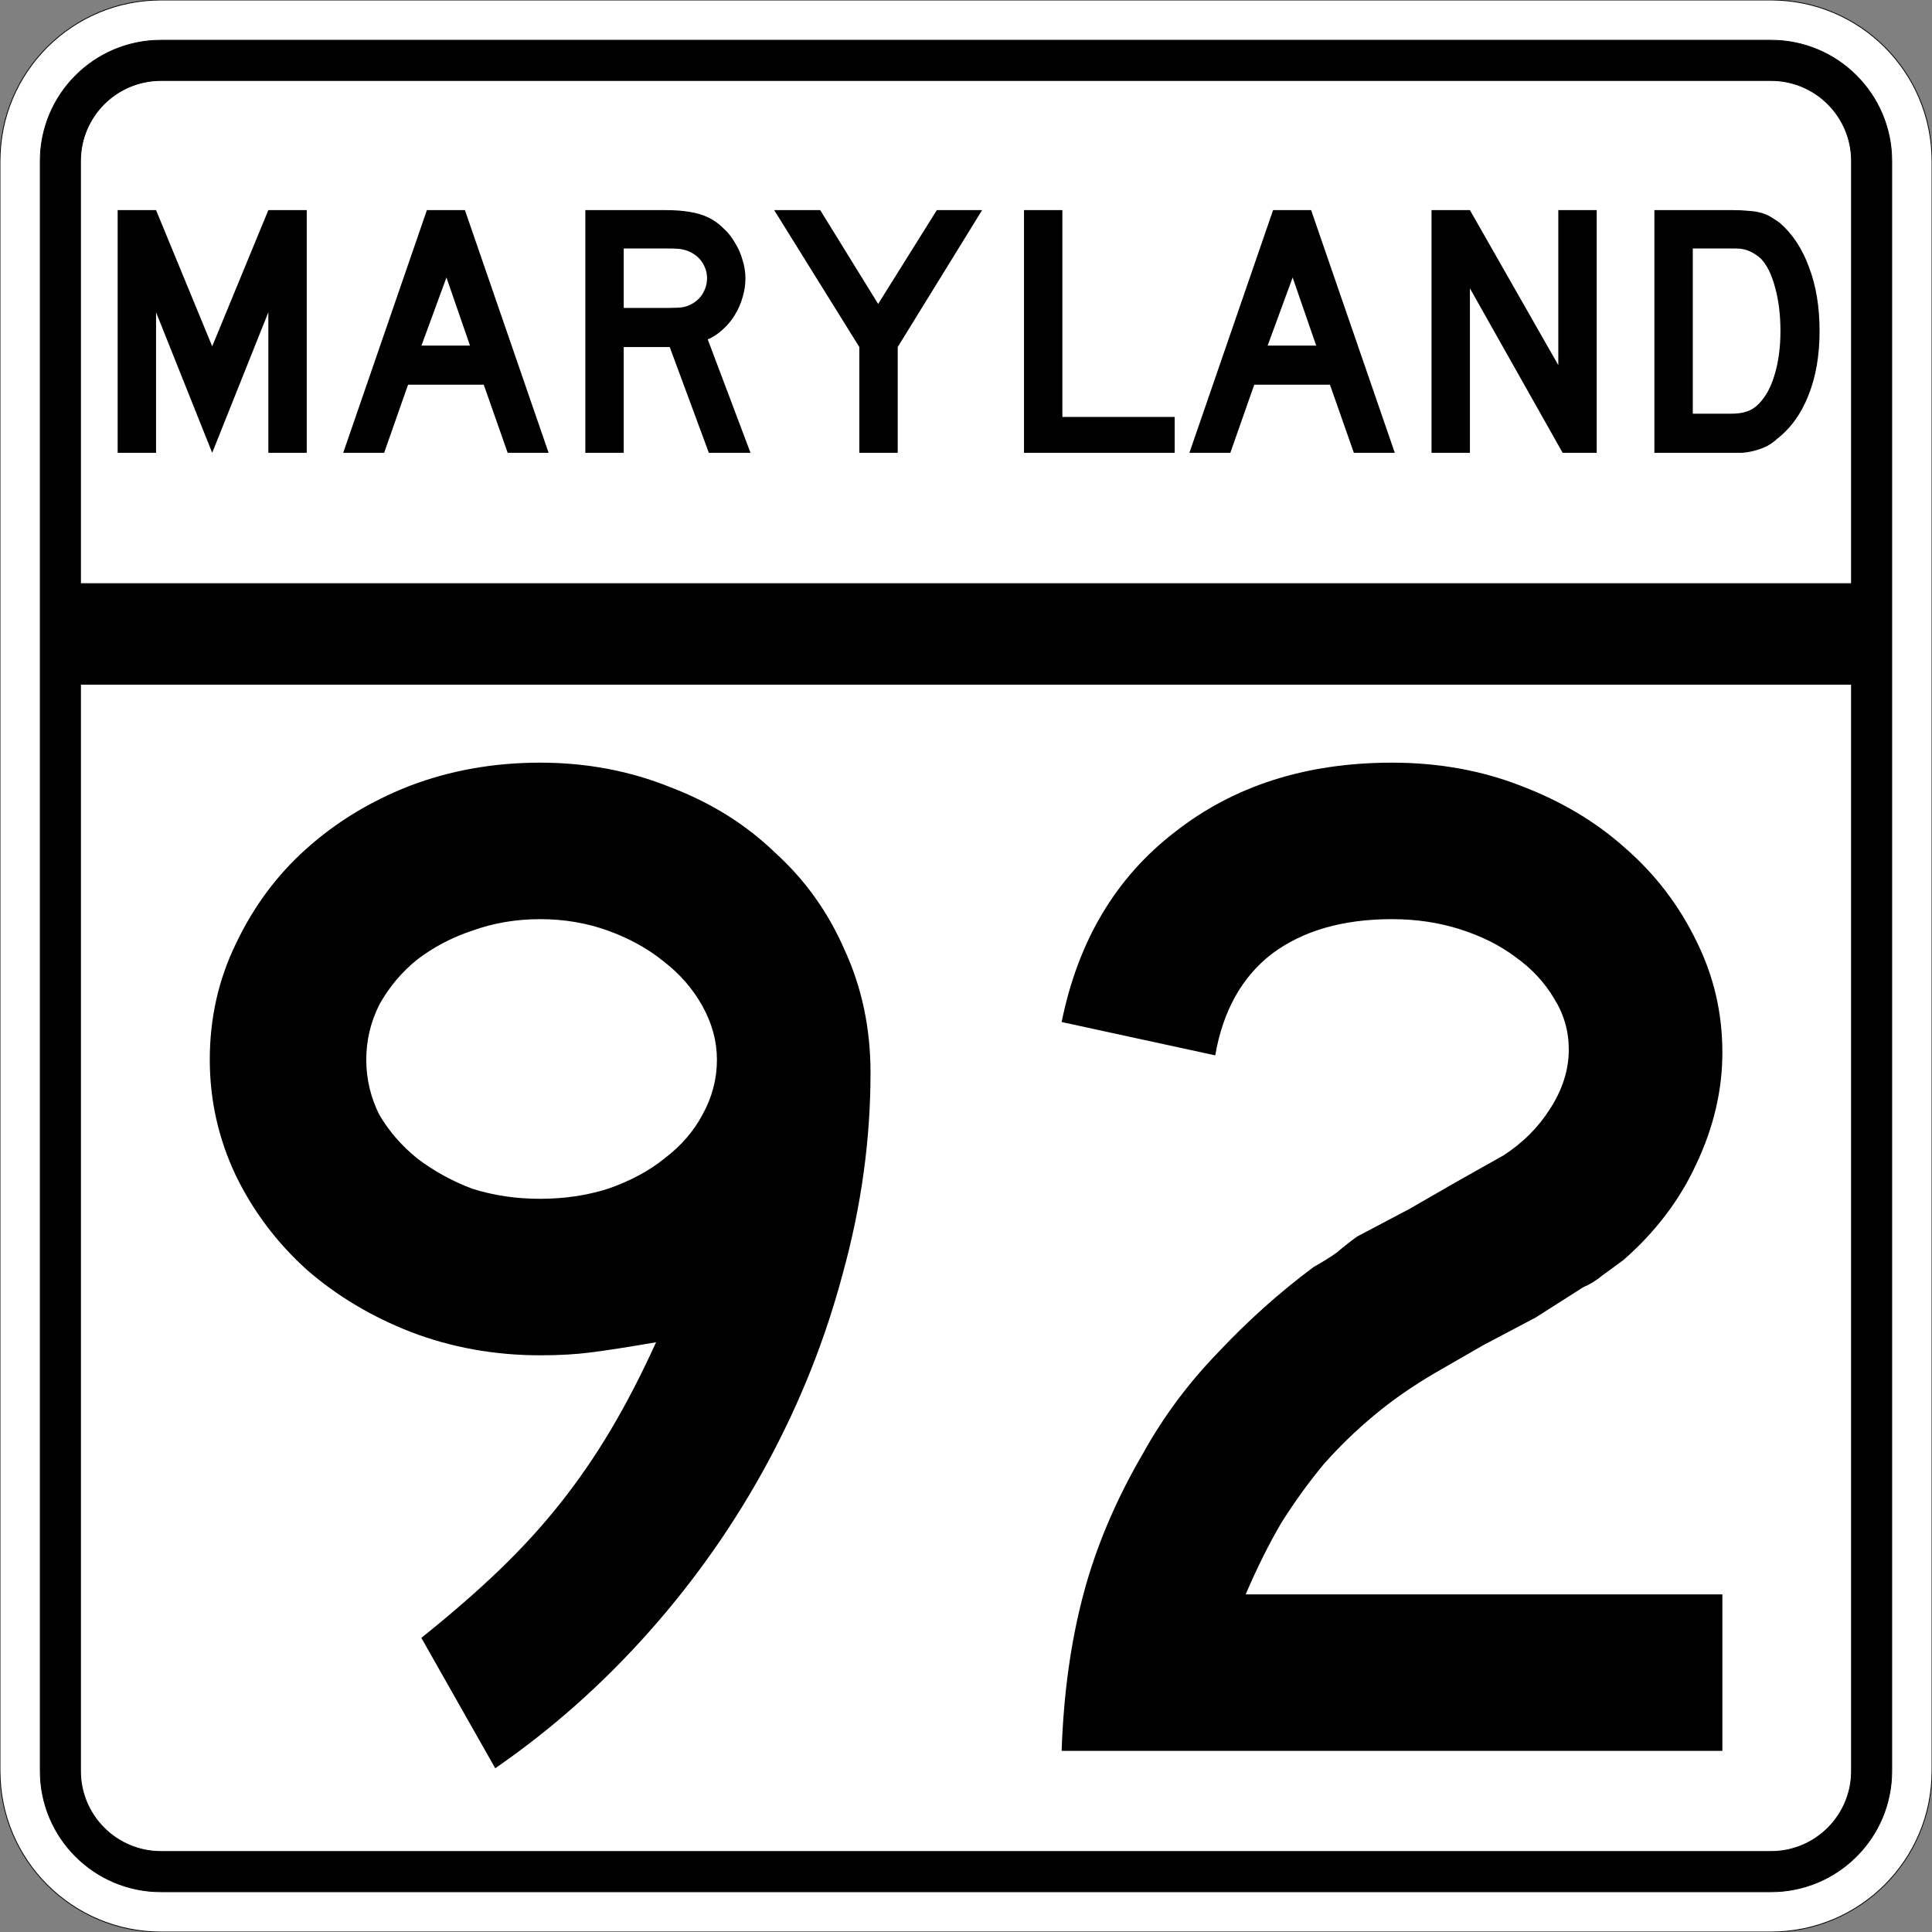
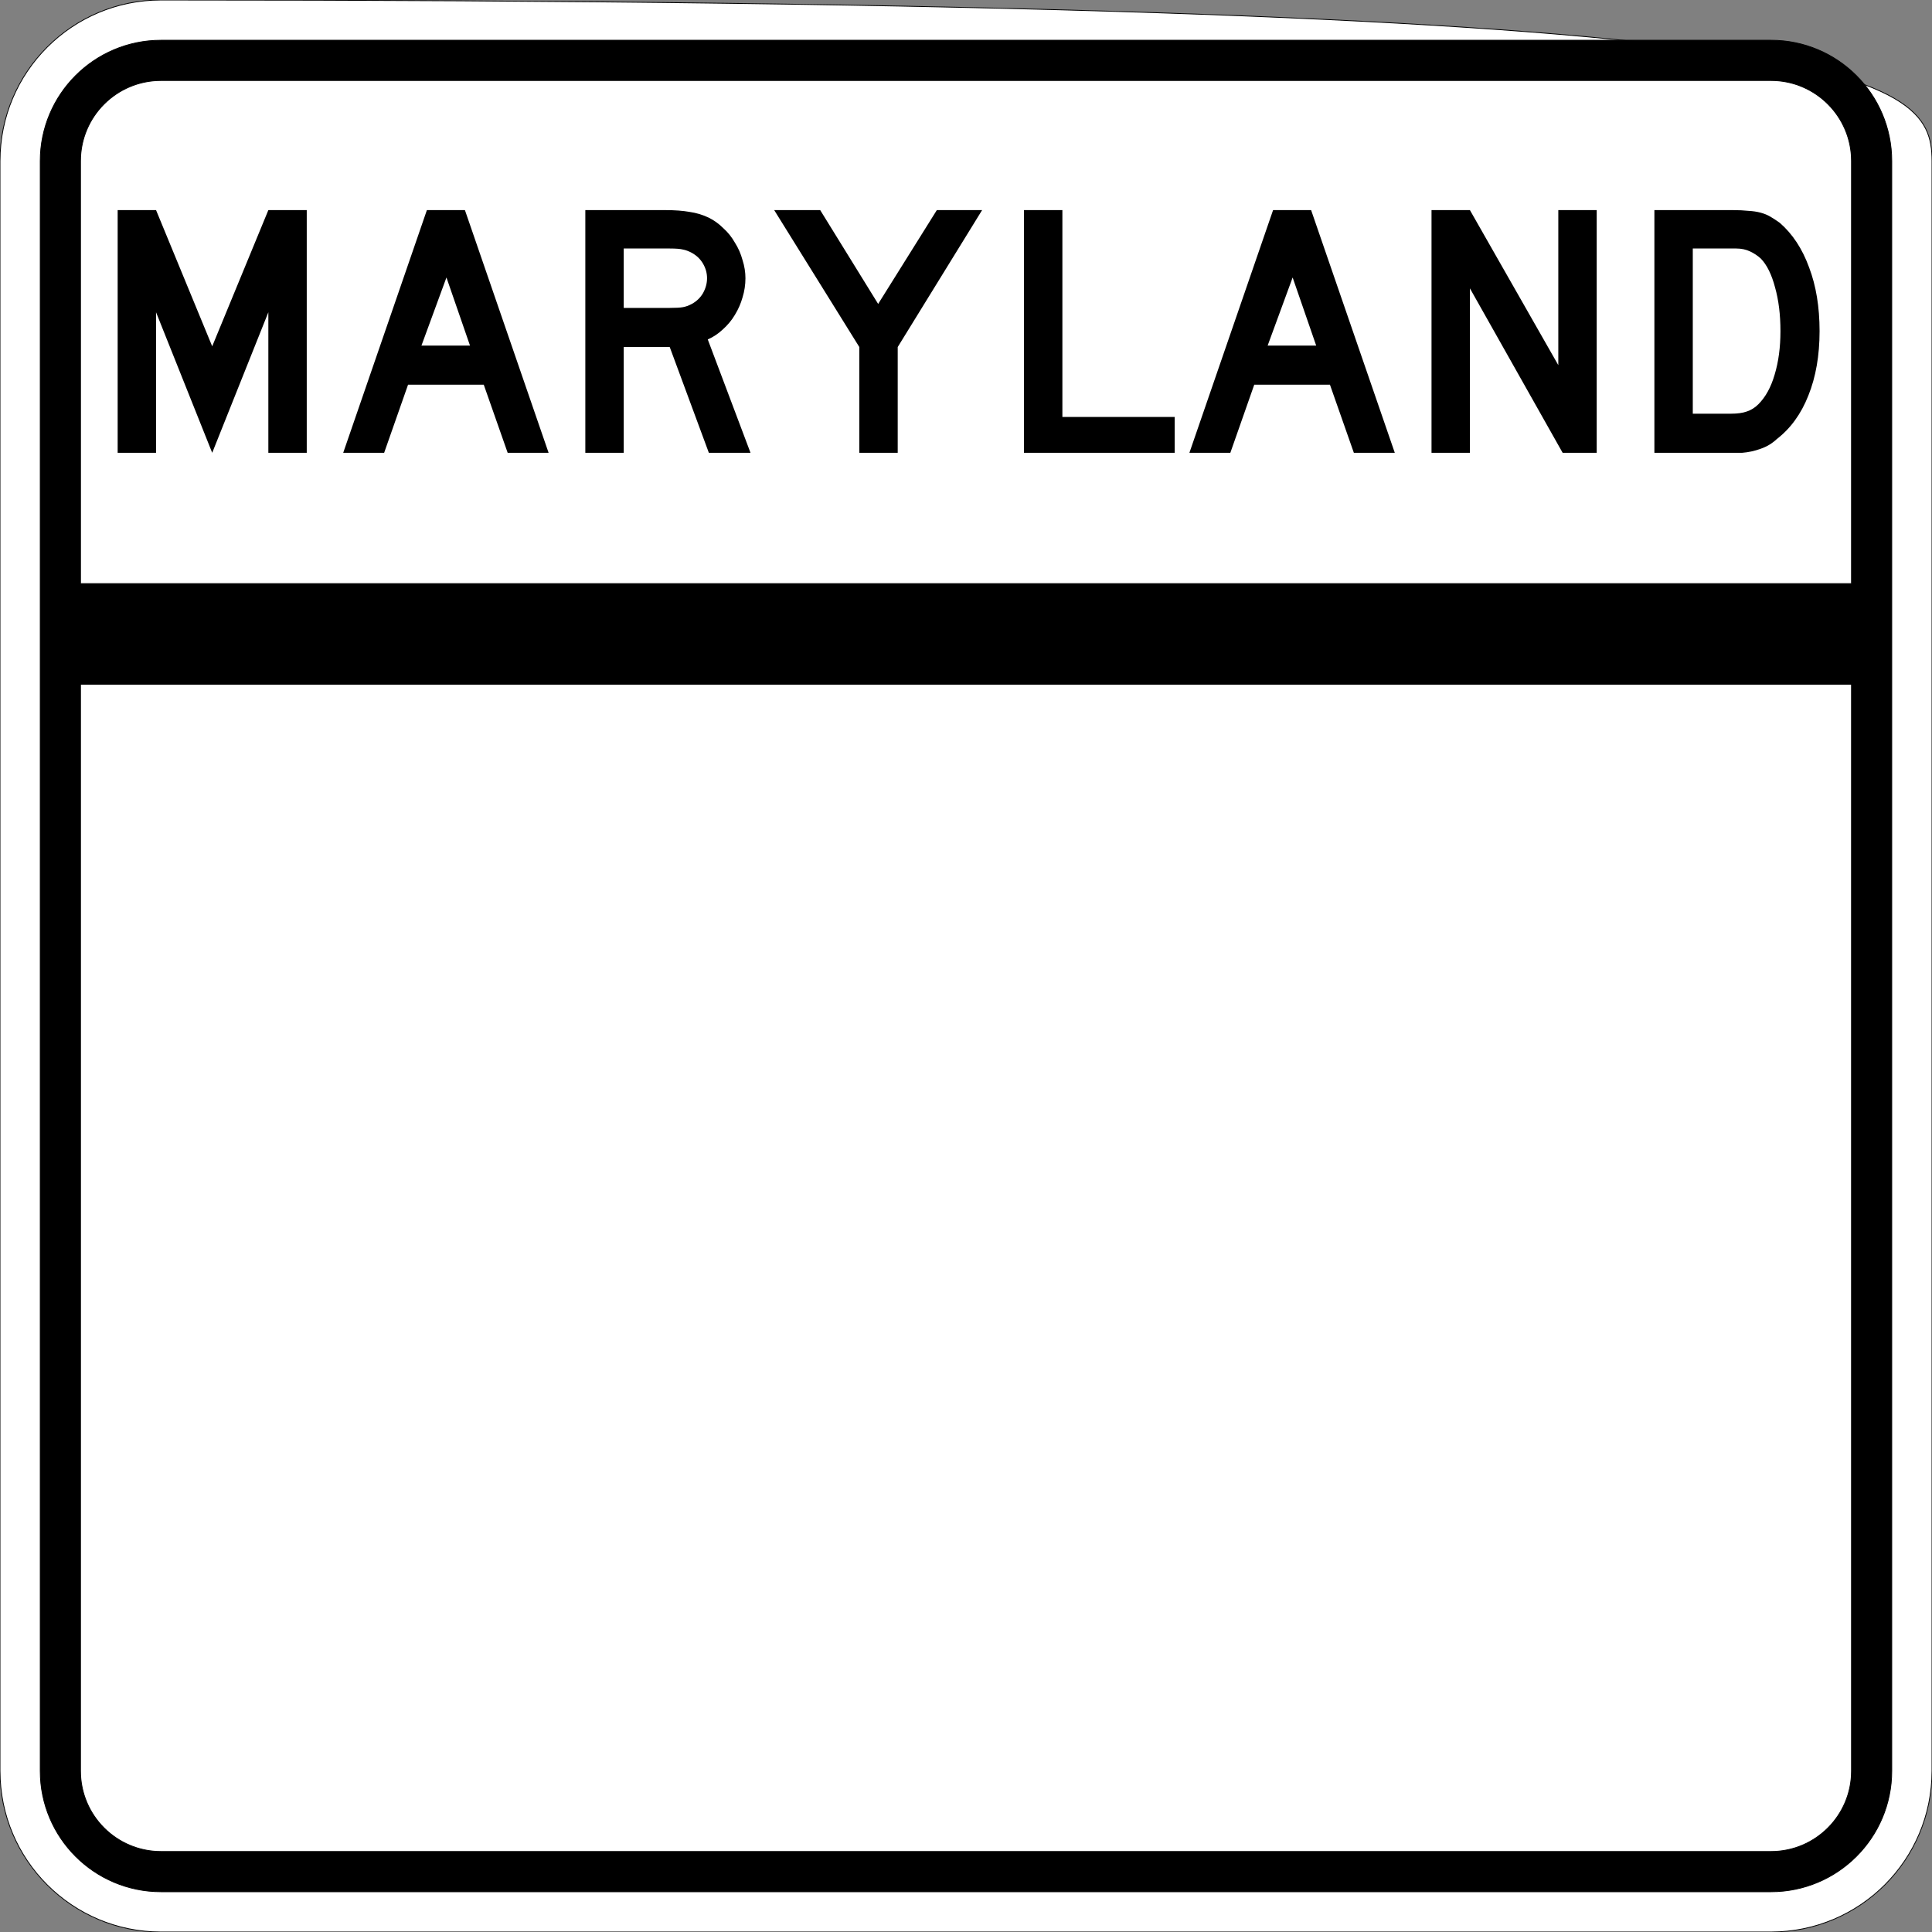
<svg xmlns="http://www.w3.org/2000/svg" version="1.0" width="2400" height="2400" id="svg2">
  <rect width="100%" height="100%" fill="#808080" stroke="none" />
  <defs id="defs4" />
  <g id="layer1" />
-   <path d="M 0,200 C -1.3526628e-014,89.543 89.543,2.0289942e-014 200,0 L 2200,0 C 2310.457,6.7633141e-015 2400,89.543 2400,200 L 2400,2200 C 2400,2310.457 2310.457,2400 2200,2400 L 200,2400 C 89.543,2400 1.3526628e-014,2310.457 0,2200 L 0,200 z " style="fill:#ffffff;fill-opacity:1;fill-rule:evenodd;stroke:#000000;stroke-width:1;stroke-linecap:butt;stroke-linejoin:miter;stroke-opacity:1" id="path1405" />
+   <path d="M 0,200 C -1.3526628e-014,89.543 89.543,2.0289942e-014 200,0 C 2310.457,6.7633141e-015 2400,89.543 2400,200 L 2400,2200 C 2400,2310.457 2310.457,2400 2200,2400 L 200,2400 C 89.543,2400 1.3526628e-014,2310.457 0,2200 L 0,200 z " style="fill:#ffffff;fill-opacity:1;fill-rule:evenodd;stroke:#000000;stroke-width:1;stroke-linecap:butt;stroke-linejoin:miter;stroke-opacity:1" id="path1405" />
  <path d="M 50,200 C 50,117.157 117.157,50 200,50 L 2200,50 C 2282.843,50 2350,117.157 2350,200 L 2350,2200 C 2350,2282.843 2282.843,2350 2200,2350 L 200,2350 C 117.157,2350 50,2282.843 50,2200 L 50,200 z " style="fill:#000000;fill-opacity:1;fill-rule:evenodd;stroke:#000000;stroke-width:1px;stroke-linecap:butt;stroke-linejoin:miter;stroke-opacity:1" id="path1341" />
  <path d="M 200,100 L 2200,100 C 2255.229,100 2300,144.772 2300,200 L 2300,725 L 100,725 L 100,200 C 100,144.772 144.772,100 200,100 z " style="fill:#ffffff;fill-opacity:1;fill-rule:evenodd;stroke:#000000;stroke-width:1px;stroke-linecap:butt;stroke-linejoin:miter;stroke-opacity:1" id="path10350" />
  <path d="M 100,850 L 2300,850 L 2300,2200 C 2300,2255.229 2255.229,2300 2200,2300 L 200,2300 C 144.772,2300 100,2255.229 100,2200 L 100,850 z " style="fill:#ffffff;fill-opacity:1;fill-rule:evenodd;stroke:#000000;stroke-width:1px;stroke-linecap:butt;stroke-linejoin:miter;stroke-opacity:1" id="path1343" />
-   <path d="M 1081.397,1332.6 C 1081.396,1415.401 1069.996,1498.201 1047.197,1581 C 1025.596,1662.601 994.396,1741.2 953.597,1816.8 C 912.796,1892.4 863.596,1962.6 805.997,2027.4 C 748.396,2092.2 684.796,2148.6 615.197,2196.6 L 523.397,2034.6 C 559.396,2005.8 591.196,1978.2 618.797,1951.8 C 647.596,1924.2 673.396,1896 696.197,1867.2 C 718.996,1838.4 739.996,1807.8 759.197,1775.4 C 778.396,1743 796.996,1707.001 814.997,1667.4 C 780.196,1673.4 753.196,1677.601 733.997,1680 C 715.996,1682.4 694.996,1683.601 670.997,1683.6 C 614.596,1683.601 561.196,1674.001 510.797,1654.8 C 461.597,1635.601 418.397,1609.801 381.197,1577.4 C 343.997,1543.801 314.597,1504.801 292.997,1460.4 C 271.397,1414.801 260.597,1366.801 260.597,1316.4 C 260.597,1264.801 271.397,1216.801 292.997,1172.4 C 314.597,1126.801 343.397,1087.801 379.397,1055.4 C 416.597,1021.801 459.797,995.401 508.997,976.2 C 559.396,957.001 613.396,947.401 670.997,947.4 C 728.596,947.401 782.596,957.601 832.997,978 C 883.396,997.201 926.596,1024.201 962.597,1059 C 999.796,1092.601 1028.596,1132.801 1048.997,1179.6 C 1070.596,1226.401 1081.396,1277.401 1081.397,1332.6 M 890.597,1316.4 C 890.596,1293.601 884.596,1271.401 872.597,1249.8 C 860.596,1228.201 844.396,1209.601 823.997,1194 C 804.796,1178.401 781.996,1165.801 755.597,1156.2 C 729.196,1146.601 700.996,1141.801 670.997,1141.8 C 640.996,1141.801 612.796,1146.601 586.397,1156.2 C 561.196,1164.601 538.396,1176.601 517.997,1192.2 C 498.797,1207.801 483.197,1226.401 471.197,1248 C 460.397,1269.601 454.997,1292.401 454.997,1316.4 C 454.997,1340.401 460.397,1363.201 471.197,1384.8 C 483.197,1405.201 498.797,1423.201 517.997,1438.8 C 538.396,1454.401 561.196,1467.001 586.397,1476.6 C 612.796,1485.001 640.996,1489.201 670.997,1489.2 C 700.996,1489.201 729.196,1485.001 755.597,1476.6 C 783.196,1467.001 806.596,1454.401 825.797,1438.8 C 846.196,1423.201 861.796,1405.201 872.597,1384.8 C 884.596,1363.201 890.596,1340.401 890.597,1316.4 M 1318.8,2175 C 1321.2,2104.2 1330.2,2039.4 1345.8,1980.6 C 1361.4,1921.8 1386,1863.6 1419.6,1806 C 1444.8,1760.4 1476,1718.4 1513.2,1680 C 1550.4,1640.4 1590,1605.001 1632,1573.8 C 1642.8,1567.801 1652.399,1561.801 1660.8,1555.8 C 1669.199,1548.601 1677.6,1542.001 1686,1536 L 1750.8,1501.8 L 1810.2,1467.6 L 1867.8,1435.2 C 1891.799,1419.601 1910.999,1400.401 1925.4,1377.6 C 1940.999,1353.601 1948.799,1329.001 1948.8,1303.8 C 1948.799,1281.001 1942.799,1260.001 1930.8,1240.8 C 1918.799,1220.401 1902.599,1203.001 1882.2,1188.6 C 1862.999,1174.201 1840.199,1162.801 1813.8,1154.4 C 1787.399,1146.001 1759.199,1141.801 1729.2,1141.8 C 1667.999,1141.801 1618.2,1156.201 1579.8,1185 C 1542.6,1213.801 1519.2,1255.801 1509.6,1311 L 1318.8,1269.6 C 1339.2,1168.801 1386,1090.201 1459.2,1033.8 C 1532.4,976.201 1622.4,947.401 1729.2,947.4 C 1786.799,947.401 1840.199,957.001 1889.4,976.2 C 1939.799,995.401 1982.999,1021.201 2019,1053.6 C 2056.199,1086.001 2085.599,1124.401 2107.2,1168.8 C 2128.799,1212.001 2139.599,1258.201 2139.6,1307.4 C 2139.599,1354.201 2128.799,1400.401 2107.2,1446 C 2086.799,1490.401 2056.799,1530.001 2017.2,1564.8 C 2007.599,1572.001 1998.599,1578.601 1990.2,1584.6 C 1982.999,1590.601 1975.199,1595.401 1966.8,1599 L 1907.4,1636.8 L 1842.6,1671 L 1783.2,1705.2 C 1754.399,1722.001 1728.6,1740 1705.8,1759.2 C 1684.199,1777.2 1663.8,1797 1644.6,1818.6 C 1626.6,1840.2 1609.2,1864.2 1592.4,1890.6 C 1576.8,1917 1561.8,1947 1547.4,1980.6 L 2139.6,1980.6 L 2139.6,2175 L 1318.8,2175" style="font-size:1800px;font-style:normal;font-variant:normal;font-weight:normal;font-stretch:normal;text-align:center;line-height:100%;writing-mode:lr-tb;text-anchor:middle;fill:#000000;fill-opacity:1;stroke:none;stroke-width:1px;stroke-linecap:butt;stroke-linejoin:miter;stroke-opacity:1;font-family:Roadgeek 2005 Series D" id="text1327" />
  <path d="M 333.356,562.5 L 333.356,387.9 L 263.606,562.5 L 193.856,387.9 L 193.856,562.5 L 146.156,562.5 L 146.156,261 L 193.856,261 L 263.606,430.2 L 333.356,261 L 381.056,261 L 381.056,562.5 L 333.356,562.5 M 630.645,562.5 L 600.945,477.9 L 506.895,477.9 L 477.195,562.5 L 426.345,562.5 L 530.295,261 L 577.545,261 L 681.495,562.5 L 630.645,562.5 M 554.595,344.7 L 523.545,429.3 L 583.845,429.3 L 554.595,344.7 M 880.563,562.5 L 831.963,431.1 L 774.813,431.1 L 774.813,562.5 L 727.113,562.5 L 727.113,261 L 826.563,261 C 838.263,261 848.313,261.75 856.713,263.25 C 865.113,264.45 873.063,266.85 880.563,270.45 C 887.163,273.75 893.163,278.1 898.563,283.5 C 904.263,288.6 909.063,294.6 912.963,301.5 C 917.163,308.1 920.313,315.3 922.413,323.1 C 924.813,330.6 926.013,338.1 926.013,345.6 C 926.013,353.7 924.813,361.65 922.413,369.45 C 920.313,376.95 917.163,384.15 912.963,391.05 C 909.063,397.65 904.113,403.65 898.113,409.05 C 892.413,414.45 886.113,418.65 879.213,421.65 L 932.313,562.5 L 880.563,562.5 M 878.313,345.6 C 878.313,339.3 876.663,333.3 873.363,327.6 C 870.063,321.9 865.413,317.4 859.413,314.1 C 855.513,312 851.913,310.65 848.613,310.05 C 845.313,309.15 839.763,308.7 831.963,308.7 L 774.813,308.7 L 774.813,382.5 L 831.963,382.5 C 839.463,382.5 844.863,382.2 848.163,381.6 C 851.763,381 855.513,379.65 859.413,377.55 C 865.413,374.25 870.063,369.75 873.363,364.05 C 876.663,358.05 878.313,351.9 878.313,345.6 M 1115.175,431.1 L 1115.175,562.5 L 1067.475,562.5 L 1067.475,431.1 L 961.725,261 L 1018.875,261 L 1090.875,377.55 L 1163.775,261 L 1220.025,261 L 1115.175,431.1 M 1272.035,562.5 L 1272.035,261 L 1319.735,261 L 1319.735,517.95 L 1459.235,517.95 L 1459.235,562.5 L 1272.035,562.5 M 1681.816,562.5 L 1652.116,477.9 L 1558.066,477.9 L 1528.366,562.5 L 1477.516,562.5 L 1581.466,261 L 1628.716,261 L 1732.666,562.5 L 1681.816,562.5 M 1605.766,344.7 L 1574.716,429.3 L 1635.016,429.3 L 1605.766,344.7 M 1941.185,562.5 L 1825.985,358.2 L 1825.985,562.5 L 1778.285,562.5 L 1778.285,261 L 1825.985,261 L 1935.785,453.6 L 1935.785,261 L 1983.485,261 L 1983.485,562.5 L 1941.185,562.5 M 2260.341,411.3 C 2260.34,441.6 2255.69,468.3 2246.391,491.4 C 2237.39,514.2 2224.34,532.2 2207.241,545.4 C 2201.54,550.8 2194.79,554.85 2186.991,557.55 C 2179.49,560.25 2171.84,561.9 2164.041,562.5 L 2146.941,562.5 L 2055.141,562.5 L 2055.141,261 L 2152.341,261 C 2159.84,261 2166.291,261.3 2171.691,261.9 C 2177.39,262.2 2182.49,262.95 2186.991,264.15 C 2191.49,265.35 2195.54,267 2199.141,269.1 C 2202.74,271.2 2206.64,273.75 2210.841,276.75 C 2226.74,290.55 2238.89,309 2247.291,332.1 C 2255.99,354.9 2260.34,381.3 2260.341,411.3 M 2211.741,411.3 C 2211.74,390.9 2209.49,372.75 2204.991,356.85 C 2200.79,340.95 2194.94,329.1 2187.441,321.3 C 2183.541,317.7 2179.041,314.7 2173.941,312.3 C 2168.84,309.9 2163.14,308.7 2156.841,308.7 L 2102.841,308.7 L 2102.841,513.9 L 2150.541,513.9 C 2158.34,513.9 2164.791,513 2169.891,511.2 C 2175.291,509.4 2180.09,506.4 2184.291,502.2 C 2193.291,493.2 2200.04,480.9 2204.541,465.3 C 2209.34,449.4 2211.74,431.4 2211.741,411.3" style="font-size:450px;font-style:normal;font-variant:normal;font-weight:normal;font-stretch:normal;text-align:center;line-height:125%;writing-mode:lr-tb;text-anchor:middle;fill:#000000;fill-opacity:1;stroke:none;stroke-width:1px;stroke-linecap:butt;stroke-linejoin:miter;stroke-opacity:1;font-family:Roadgeek 2005 Series D" id="text2947" />
</svg>